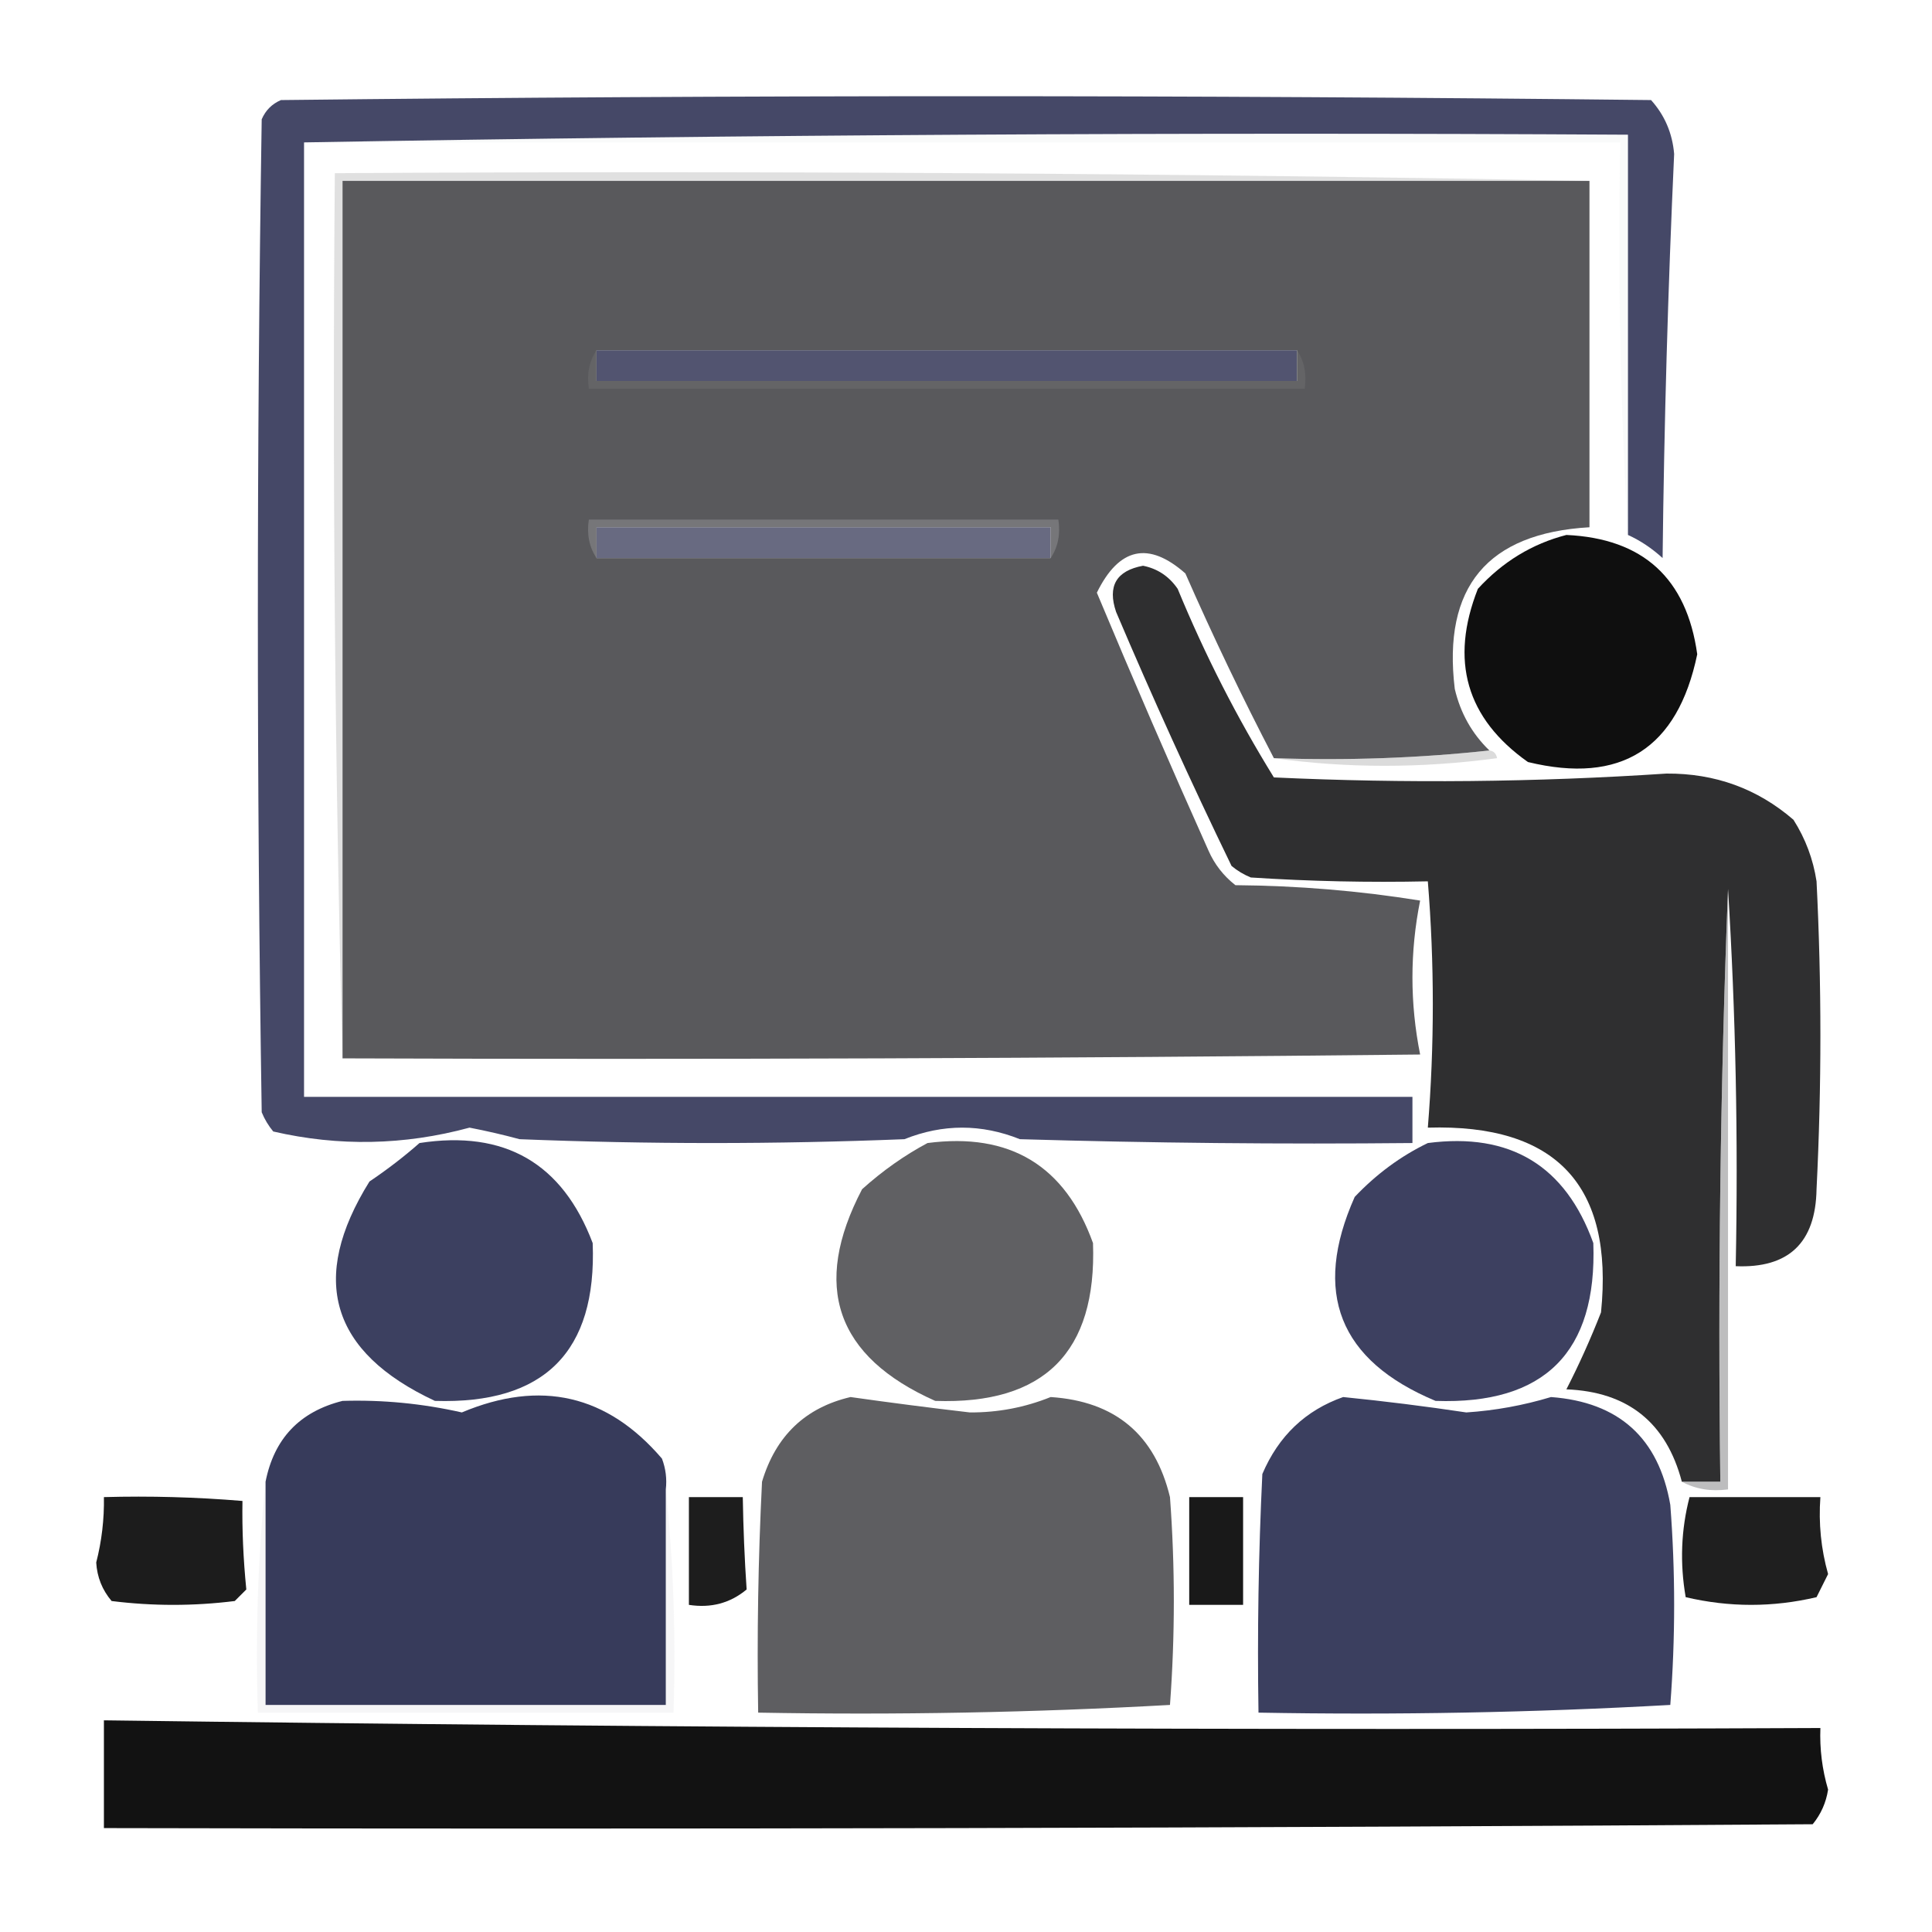
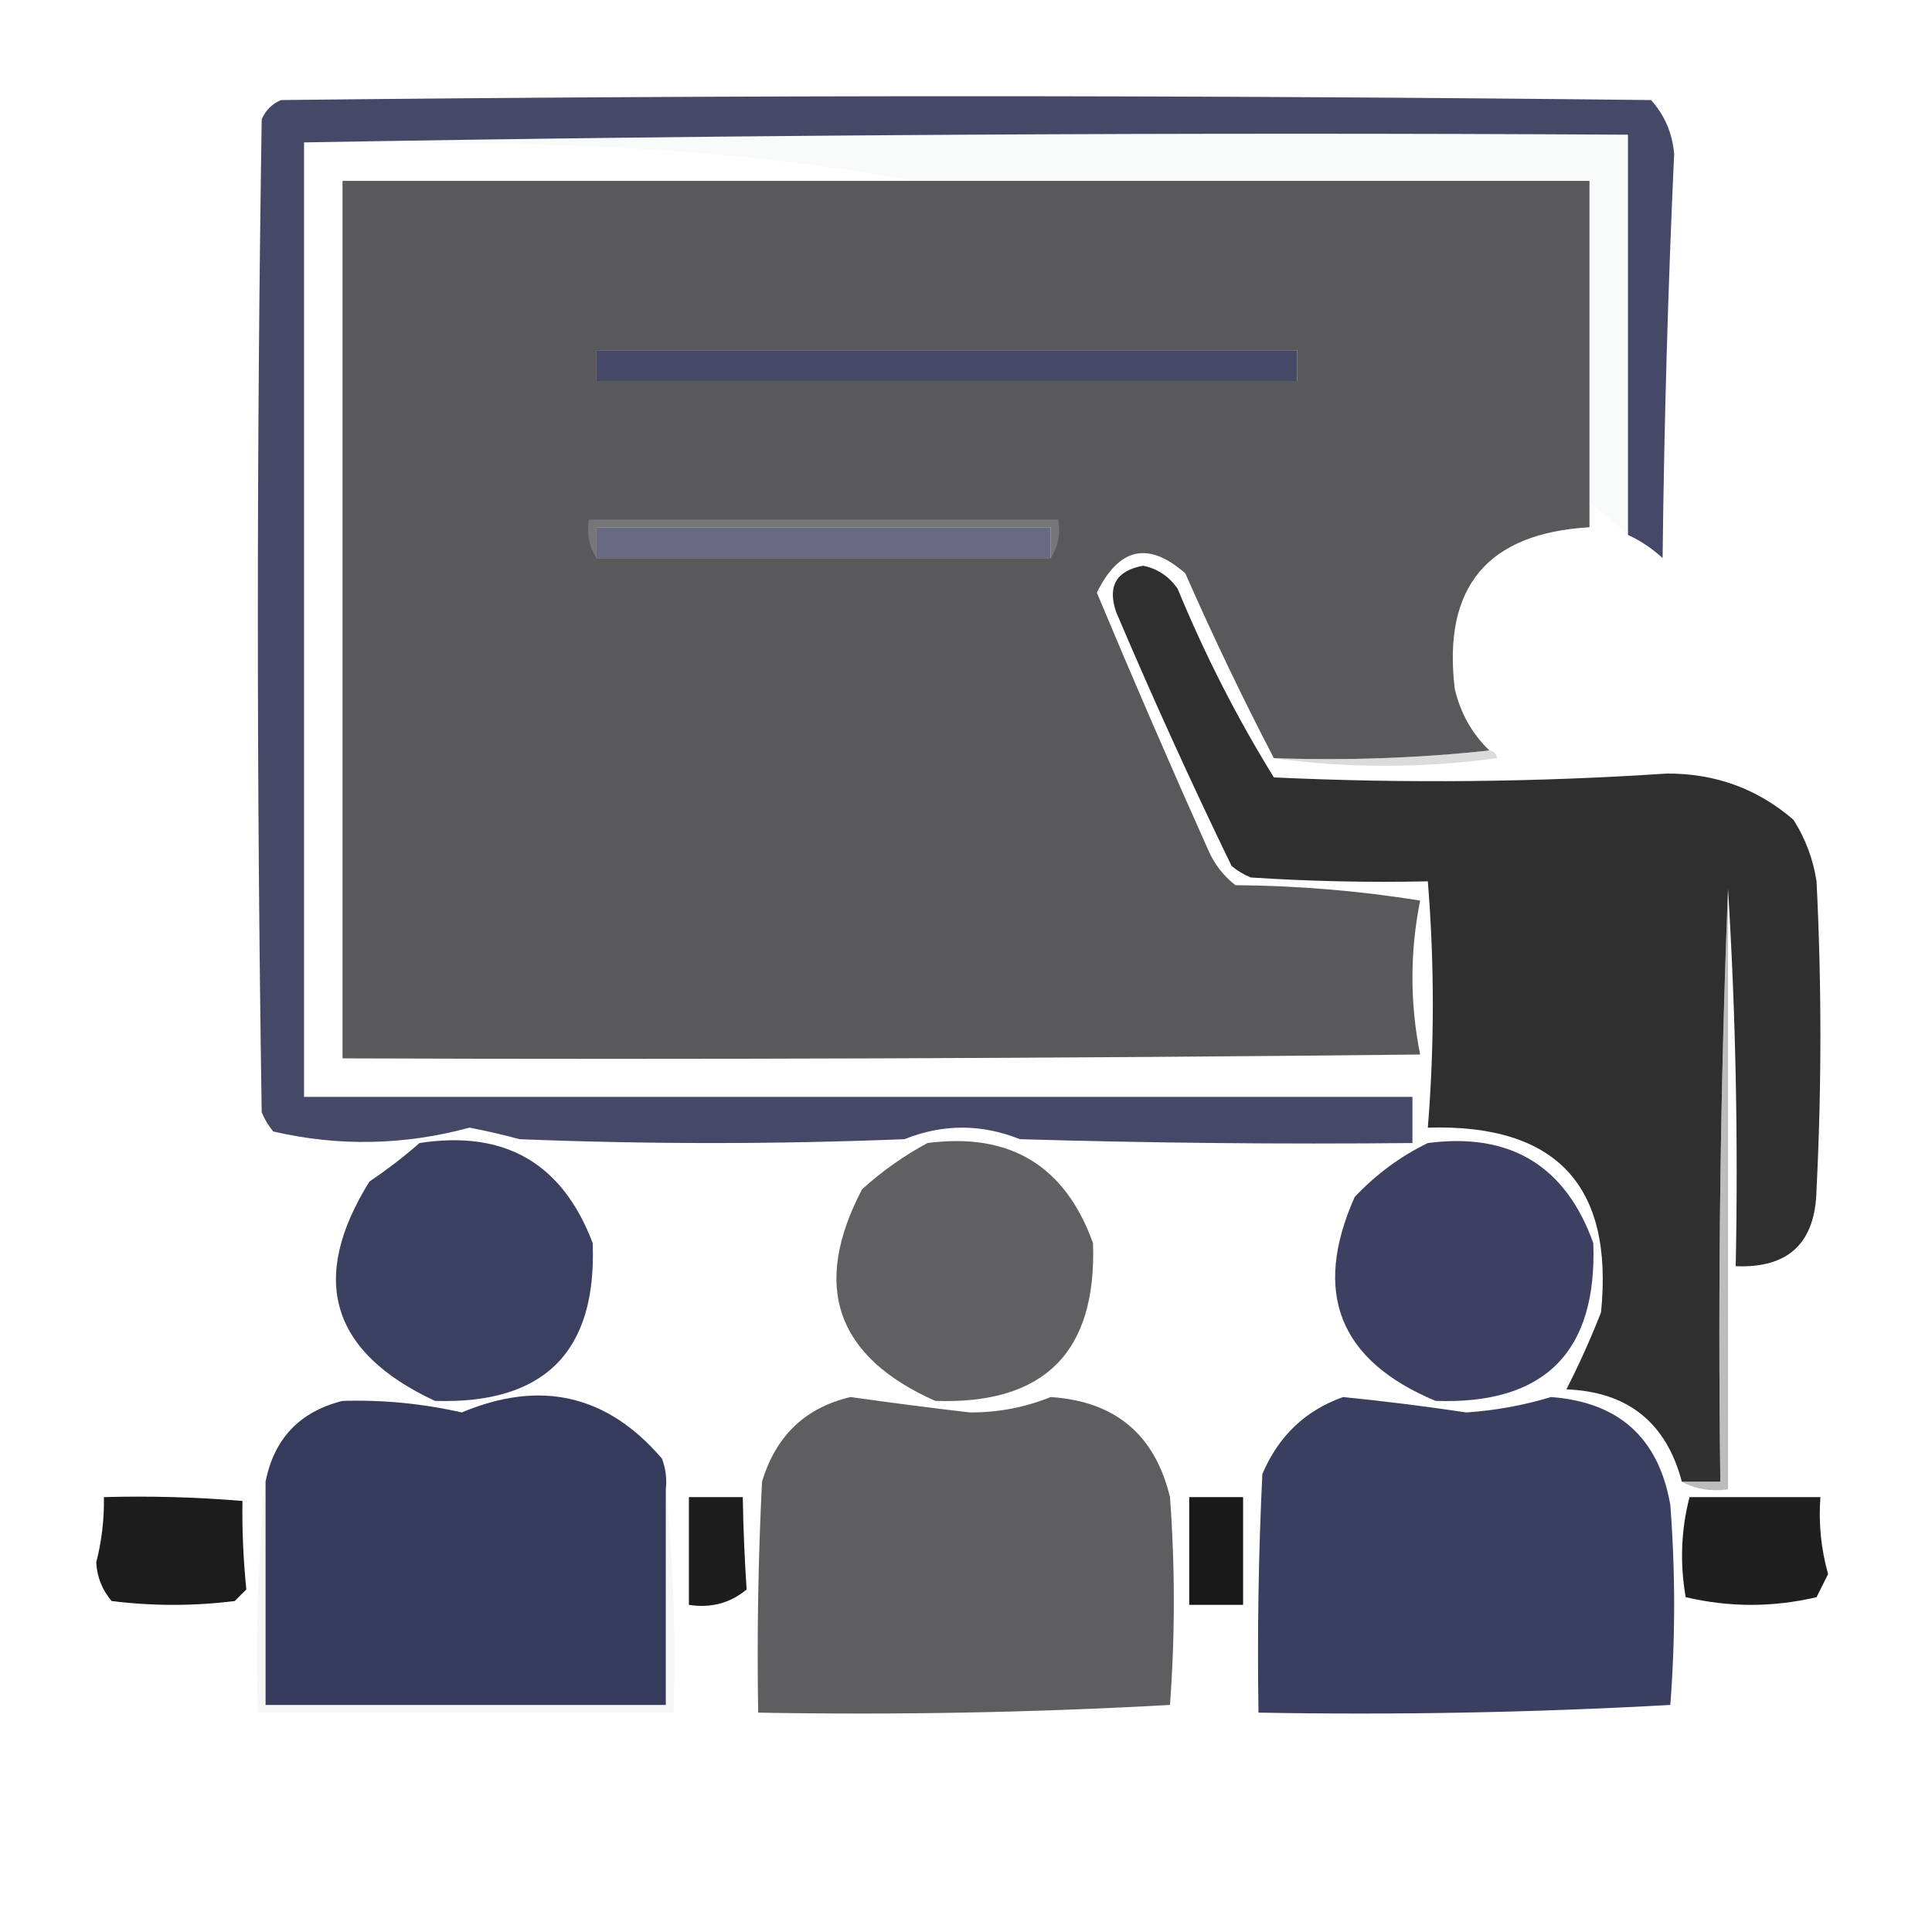
<svg xmlns="http://www.w3.org/2000/svg" width="251px" height="251px" style="shape-rendering:geometricPrecision; text-rendering:geometricPrecision; image-rendering:optimizeQuality; fill-rule:evenodd; clip-rule:evenodd">
  <g>
    <path style="opacity:0.98" fill="#424564" d="M 211.5,69.5 C 211.5,52.167 211.5,34.833 211.5,17.5C 153.998,17.168 96.664,17.501 39.5,18.5C 39.5,59.833 39.5,101.167 39.5,142.5C 87.5,142.5 135.5,142.5 183.5,142.5C 183.5,144.5 183.5,146.5 183.5,148.5C 166.497,148.667 149.497,148.5 132.5,148C 127.5,146 122.5,146 117.5,148C 100.833,148.667 84.167,148.667 67.5,148C 65.351,147.421 63.185,146.921 61,146.5C 52.513,148.801 44.013,148.967 35.5,147C 34.874,146.25 34.374,145.416 34,144.5C 33.333,101.5 33.333,58.5 34,15.5C 34.5,14.333 35.333,13.5 36.5,13C 95.833,12.333 155.167,12.333 214.5,13C 216.27,14.967 217.27,17.3 217.5,20C 216.7,37.479 216.2,54.979 216,72.5C 214.591,71.219 213.091,70.219 211.5,69.5 Z M 77.5,45.5 C 107.833,45.5 138.167,45.5 168.5,45.5C 168.5,46.833 168.5,48.167 168.5,49.5C 138.167,49.5 107.833,49.5 77.5,49.5C 77.5,48.167 77.5,46.833 77.5,45.5 Z M 136.5,72.5 C 116.833,72.5 97.167,72.5 77.5,72.5C 77.5,71.167 77.5,69.833 77.5,68.5C 97.167,68.5 116.833,68.5 136.5,68.5C 136.5,69.833 136.5,71.167 136.5,72.5 Z" />
  </g>
  <g>
-     <path style="opacity:0.067" fill="#b2b4c0" d="M 39.5,18.5 C 96.664,17.501 153.998,17.168 211.5,17.5C 211.5,34.833 211.5,52.167 211.5,69.5C 210.503,52.675 210.17,35.675 210.5,18.5C 153.5,18.5 96.5,18.5 39.5,18.5 Z" />
+     <path style="opacity:0.067" fill="#b2b4c0" d="M 39.5,18.5 C 96.664,17.501 153.998,17.168 211.5,17.5C 211.5,34.833 211.5,52.167 211.5,69.5C 153.5,18.5 96.5,18.5 39.5,18.5 Z" />
  </g>
  <g>
-     <path style="opacity:0.325" fill="#a0a0a2" d="M 206.5,23.5 C 152.5,23.5 98.5,23.5 44.5,23.5C 44.5,61.5 44.5,99.5 44.5,137.5C 43.502,99.337 43.168,61.004 43.5,22.5C 98.003,22.168 152.336,22.501 206.5,23.5 Z" />
-   </g>
+     </g>
  <g>
    <path style="opacity:0.995" fill="#59595c" d="M 206.5,23.5 C 206.5,38.5 206.5,53.5 206.5,68.5C 193.234,69.268 187.401,76.268 189,89.5C 189.738,92.648 191.238,95.315 193.5,97.5C 184.348,98.494 175.015,98.827 165.5,98.5C 161.442,90.713 157.608,82.713 154,74.5C 149.22,70.284 145.386,71.118 142.5,77C 147.173,88.185 152.006,99.352 157,110.5C 157.785,112.286 158.951,113.786 160.5,115C 168.603,115.063 176.603,115.73 184.5,117C 183.167,123.667 183.167,130.333 184.5,137C 137.835,137.5 91.168,137.667 44.5,137.5C 44.5,99.5 44.5,61.5 44.5,23.5C 98.5,23.5 152.5,23.5 206.5,23.5 Z M 77.5,45.5 C 107.833,45.5 138.167,45.5 168.5,45.5C 168.5,46.833 168.5,48.167 168.5,49.5C 138.167,49.5 107.833,49.5 77.5,49.5C 77.5,48.167 77.5,46.833 77.5,45.5 Z M 136.5,72.5 C 116.833,72.5 97.167,72.5 77.5,72.5C 77.5,71.167 77.5,69.833 77.5,68.5C 97.167,68.5 116.833,68.5 136.5,68.5C 136.5,69.833 136.5,71.167 136.5,72.5 Z" />
  </g>
  <g>
-     <path style="opacity:0.094" fill="#cfcfd0" d="M 77.5,45.5 C 77.5,46.833 77.5,48.167 77.5,49.5C 107.833,49.5 138.167,49.5 168.5,49.5C 168.5,48.167 168.5,46.833 168.5,45.5C 169.451,46.919 169.784,48.585 169.5,50.5C 138.5,50.5 107.5,50.5 76.5,50.5C 76.216,48.585 76.549,46.919 77.5,45.5 Z M 77.5,45.5 C 107.833,45.5 138.167,45.5 168.5,45.5C 168.5,46.833 168.5,48.167 168.5,49.5C 138.167,49.5 107.833,49.5 77.5,49.5C 77.5,48.167 77.5,46.833 77.5,45.5 Z" />
-   </g>
+     </g>
  <g>
    <path style="opacity:0.302" fill="#bbbbbd" d="M 136.5,72.5 C 136.5,71.167 136.5,69.833 136.5,68.5C 116.833,68.5 97.167,68.5 77.5,68.5C 77.5,69.833 77.5,71.167 77.5,72.5C 76.549,71.081 76.216,69.415 76.5,67.5C 96.833,67.5 117.167,67.5 137.5,67.5C 137.784,69.415 137.451,71.081 136.5,72.5 Z M 136.5,72.5 C 116.833,72.5 97.167,72.5 77.5,72.5C 77.5,71.167 77.5,69.833 77.5,68.5C 97.167,68.5 116.833,68.5 136.5,68.5C 136.5,69.833 136.5,71.167 136.5,72.5 Z" />
  </g>
  <g>
-     <path style="opacity:1" fill="#0f0f0f" d="M 203.5,69.5 C 213.456,69.956 219.123,75.123 220.5,85C 217.943,97.275 210.609,101.941 198.5,99C 190.493,93.327 188.326,85.827 192,76.5C 195.225,72.979 199.058,70.646 203.5,69.5 Z" />
-   </g>
+     </g>
  <g>
    <path style="opacity:0.997" fill="#2f2f30" d="M 224.5,115.5 C 223.502,140.995 223.169,166.661 223.5,192.5C 221.833,192.5 220.167,192.5 218.5,192.5C 216.476,184.811 211.476,180.811 203.5,180.5C 205.13,177.325 206.63,173.991 208,170.5C 209.669,154 202.169,146 185.5,146.5C 186.363,135.814 186.363,125.147 185.5,114.5C 177.826,114.666 170.159,114.5 162.5,114C 161.584,113.626 160.75,113.126 160,112.5C 154.726,101.619 149.726,90.619 145,79.5C 143.859,76.143 145.025,74.143 148.5,73.5C 150.383,73.876 151.883,74.876 153,76.5C 156.545,85.091 160.712,93.258 165.5,101C 182.518,101.791 199.518,101.625 216.5,100.5C 222.815,100.457 228.315,102.457 233,106.5C 234.562,108.957 235.562,111.624 236,114.5C 236.667,127.833 236.667,141.167 236,154.5C 235.88,161.454 232.38,164.788 225.5,164.5C 225.83,147.991 225.496,131.658 224.5,115.5 Z" />
  </g>
  <g>
    <path style="opacity:0.353" fill="#99999a" d="M 193.5,97.5 C 194.043,97.56 194.376,97.893 194.5,98.5C 184.675,99.823 175.008,99.823 165.5,98.5C 175.015,98.827 184.348,98.494 193.5,97.5 Z" />
  </g>
  <g>
    <path style="opacity:0.494" fill="#7a7a7b" d="M 224.5,115.5 C 224.5,141.5 224.5,167.5 224.5,193.5C 222.265,193.795 220.265,193.461 218.5,192.5C 220.167,192.5 221.833,192.5 223.5,192.5C 223.169,166.661 223.502,140.995 224.5,115.5 Z" />
  </g>
  <g>
    <path style="opacity:0.989" fill="#3b3f5f" d="M 54.5,148.5 C 65.574,146.783 73.074,151.117 77,161.5C 77.549,175.618 70.716,182.451 56.5,182C 42.944,175.668 40.111,166.168 48,153.5C 50.326,151.934 52.492,150.268 54.5,148.5 Z" />
  </g>
  <g>
    <path style="opacity:0.99" fill="#3c3f5f" d="M 185.5,148.5 C 196.211,147.101 203.378,151.434 207,161.5C 207.5,175.667 200.667,182.5 186.5,182C 173.965,176.762 170.465,167.929 176,155.5C 178.825,152.524 181.992,150.191 185.5,148.5 Z" />
  </g>
  <g>
    <path style="opacity:0.983" fill="#5e5e61" d="M 120.5,148.5 C 131.211,147.101 138.378,151.434 142,161.5C 142.5,175.667 135.667,182.5 121.5,182C 108.583,176.25 105.416,167.084 112,154.5C 114.671,152.098 117.505,150.098 120.5,148.5 Z" />
  </g>
  <g>
    <path style="opacity:0.997" fill="#373b5b" d="M 86.5,193.5 C 86.5,202.833 86.5,212.167 86.5,221.5C 69.167,221.5 51.833,221.5 34.5,221.5C 34.5,211.833 34.5,202.167 34.5,192.5C 35.609,186.891 38.942,183.391 44.5,182C 49.709,181.842 54.875,182.342 60,183.5C 70.236,179.2 78.902,181.2 86,189.5C 86.49,190.793 86.657,192.127 86.5,193.5 Z" />
  </g>
  <g>
    <path style="opacity:0.993" fill="#5e5e61" d="M 110.5,181.5 C 115.651,182.23 120.817,182.896 126,183.5C 129.651,183.519 133.151,182.852 136.5,181.5C 144.881,182.05 150.047,186.384 152,194.5C 152.667,203.5 152.667,212.5 152,221.5C 134.243,222.492 116.41,222.826 98.5,222.5C 98.334,212.494 98.5,202.494 99,192.5C 100.789,186.541 104.622,182.875 110.5,181.5 Z" />
  </g>
  <g>
    <path style="opacity:0.997" fill="#3b3f5f" d="M 174.5,181.5 C 179.843,182.035 185.176,182.701 190.5,183.5C 194.244,183.252 197.911,182.585 201.5,181.5C 210.322,182.157 215.489,186.823 217,195.5C 217.667,204.167 217.667,212.833 217,221.5C 199.243,222.492 181.41,222.826 163.5,222.5C 163.334,212.161 163.5,201.828 164,191.5C 166.106,186.557 169.606,183.224 174.5,181.5 Z" />
  </g>
  <g>
    <path style="opacity:1" fill="#1c1c1c" d="M 13.5,194.5 C 19.509,194.334 25.509,194.501 31.5,195C 31.438,198.682 31.605,202.515 32,206.5C 31.5,207 31,207.5 30.5,208C 25.167,208.667 19.833,208.667 14.5,208C 13.281,206.562 12.615,204.895 12.5,203C 13.216,200.208 13.549,197.374 13.5,194.5 Z" />
  </g>
  <g>
    <path style="opacity:1" fill="#1d1d1d" d="M 89.5,194.5 C 91.833,194.5 94.167,194.5 96.5,194.5C 96.566,198.559 96.733,202.559 97,206.5C 94.865,208.278 92.365,208.945 89.5,208.5C 89.5,203.833 89.5,199.167 89.5,194.5 Z" />
  </g>
  <g>
    <path style="opacity:1" fill="#191919" d="M 154.5,194.5 C 156.833,194.5 159.167,194.5 161.5,194.5C 161.5,199.167 161.5,203.833 161.5,208.5C 159.167,208.5 156.833,208.5 154.5,208.5C 154.5,203.833 154.5,199.167 154.5,194.5 Z" />
  </g>
  <g>
    <path style="opacity:1" fill="#1f1f1f" d="M 219.5,194.5 C 225.167,194.5 230.833,194.5 236.5,194.5C 236.249,197.909 236.583,201.242 237.5,204.5C 237,205.5 236.5,206.5 236,207.5C 230.333,208.833 224.667,208.833 219,207.5C 218.232,203.08 218.398,198.747 219.5,194.5 Z" />
  </g>
  <g>
    <path style="opacity:0.106" fill="#abadbb" d="M 34.5,192.5 C 34.5,202.167 34.5,211.833 34.5,221.5C 51.833,221.5 69.167,221.5 86.5,221.5C 86.5,212.167 86.5,202.833 86.5,193.5C 87.494,202.986 87.827,212.652 87.5,222.5C 69.5,222.5 51.5,222.5 33.5,222.5C 33.173,212.319 33.506,202.319 34.5,192.5 Z" />
  </g>
  <g>
-     <path style="opacity:1" fill="#121212" d="M 13.5,223.5 C 87.804,224.491 162.138,224.824 236.5,224.5C 236.397,227.219 236.731,229.885 237.5,232.5C 237.24,234.187 236.573,235.687 235.5,237C 161.501,237.5 87.501,237.667 13.5,237.5C 13.5,232.833 13.5,228.167 13.5,223.5 Z" />
-   </g>
+     </g>
</svg>